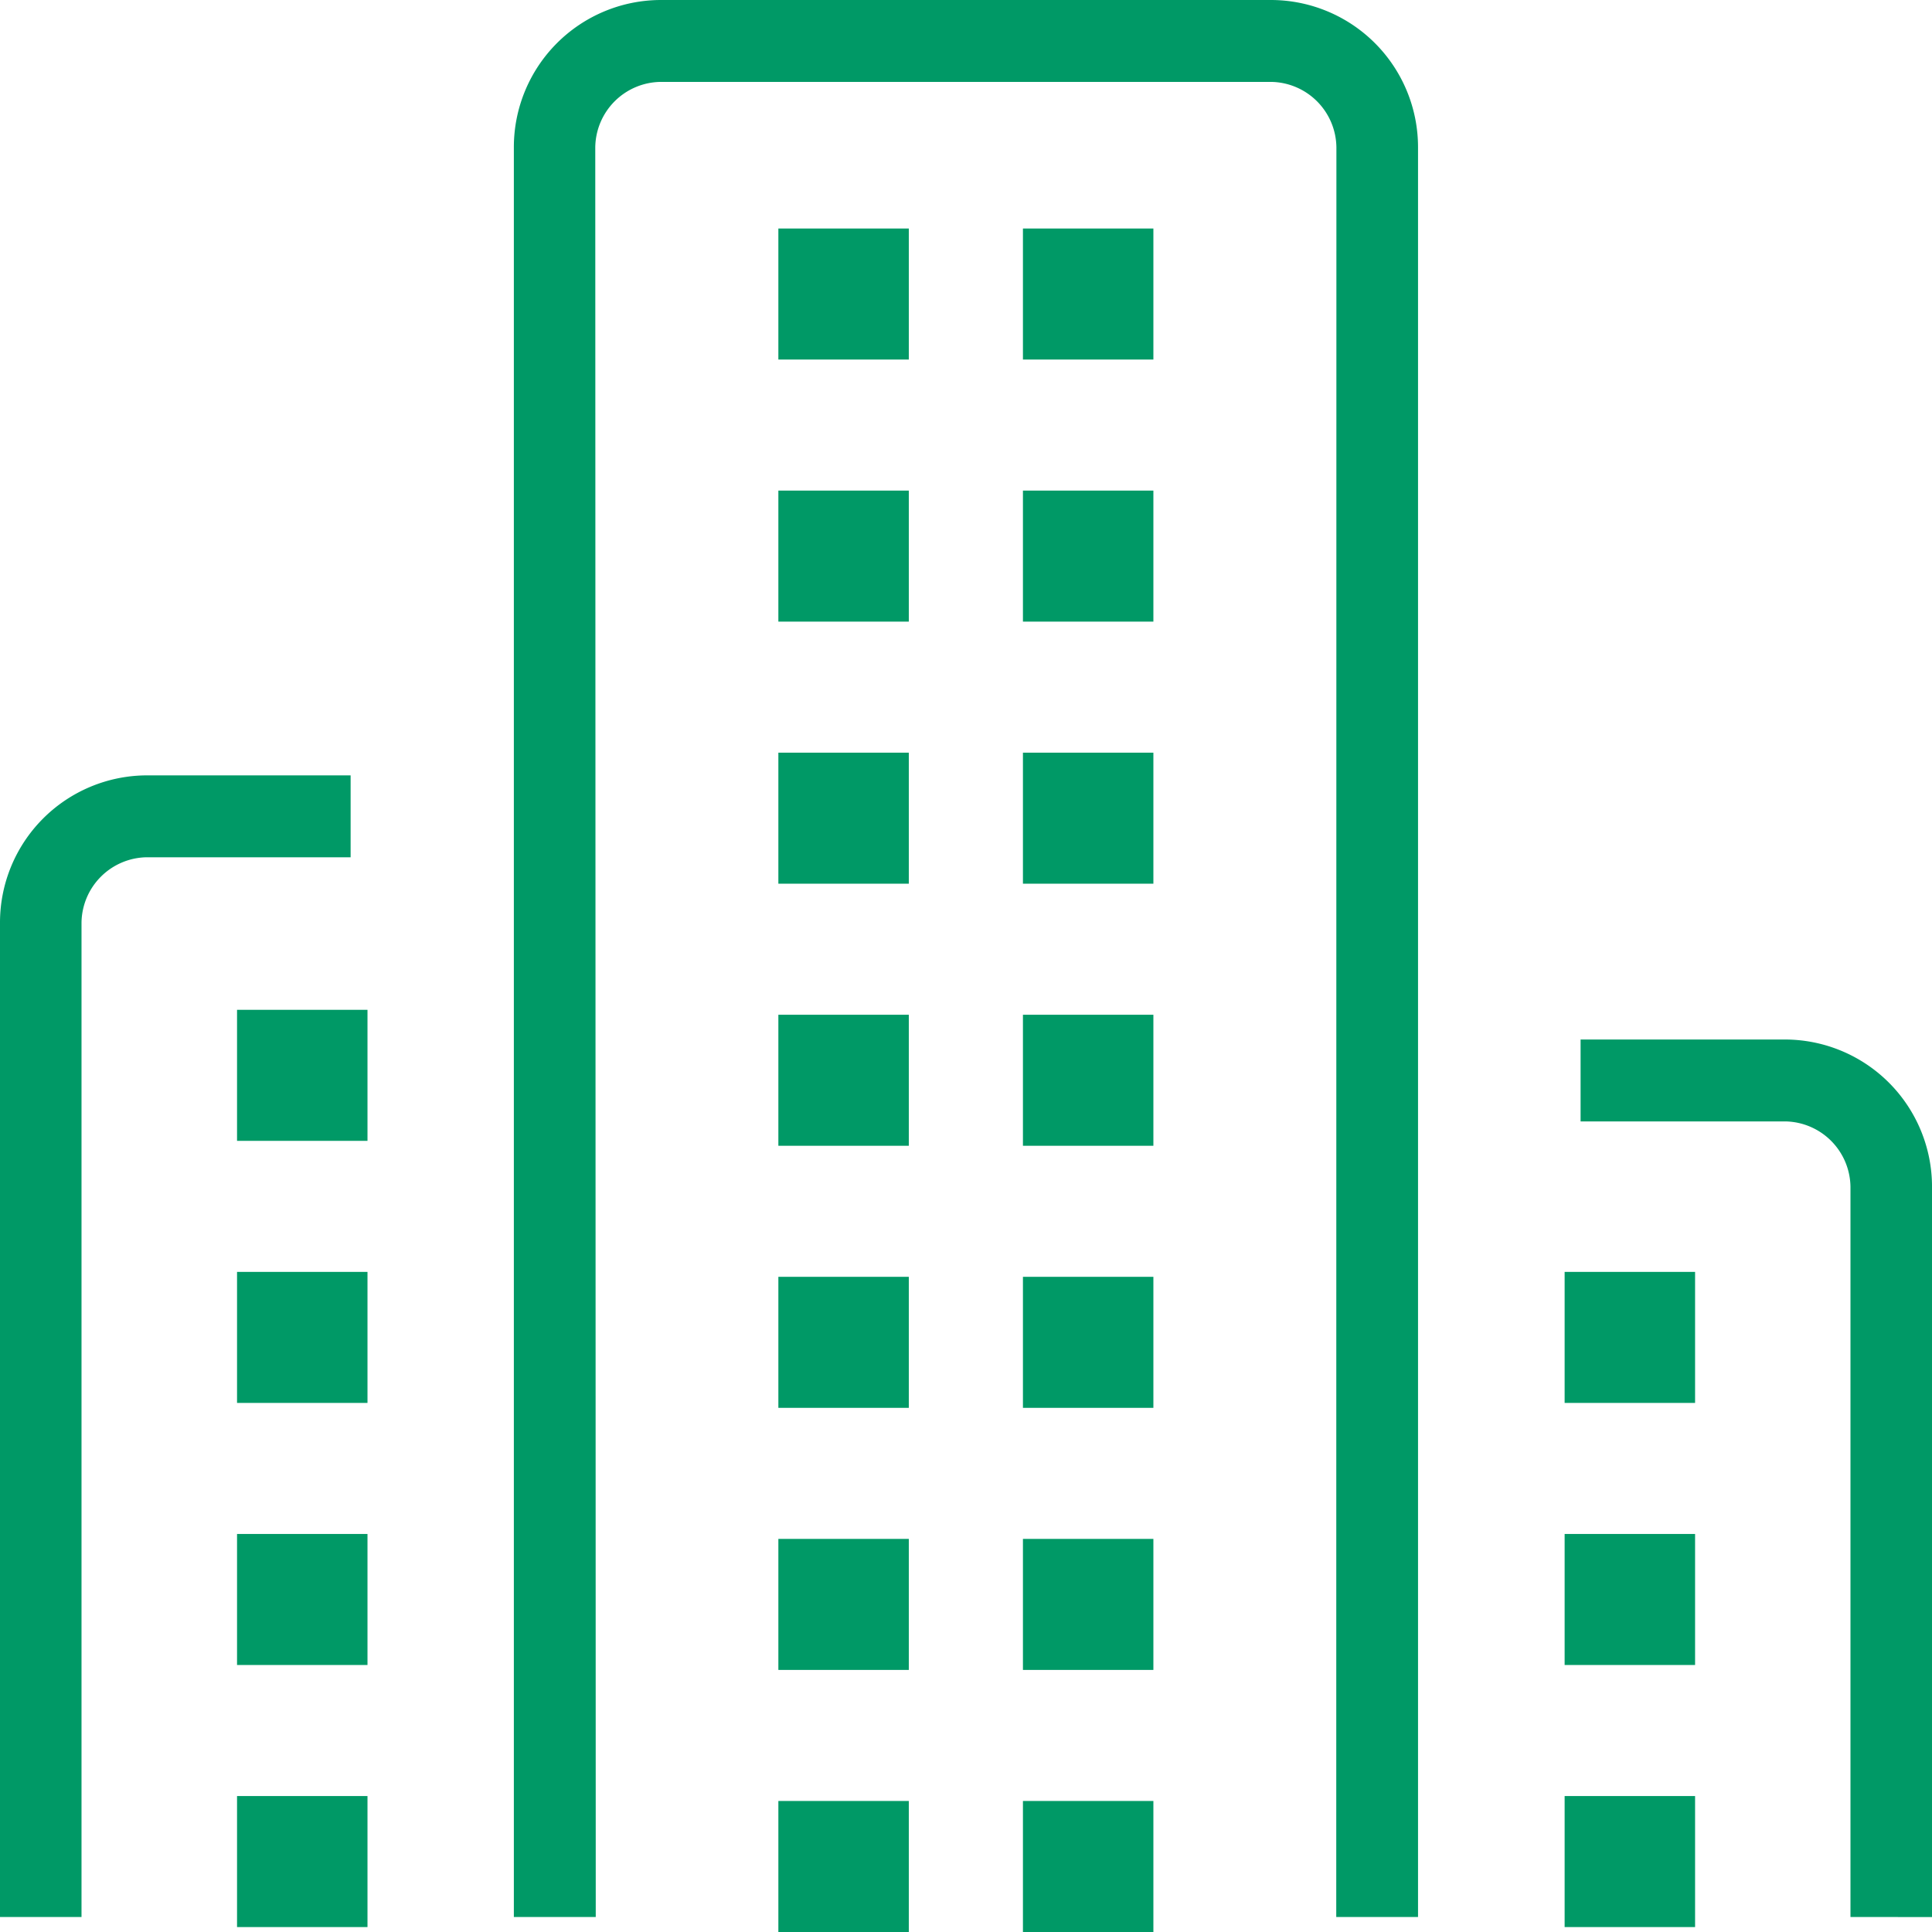
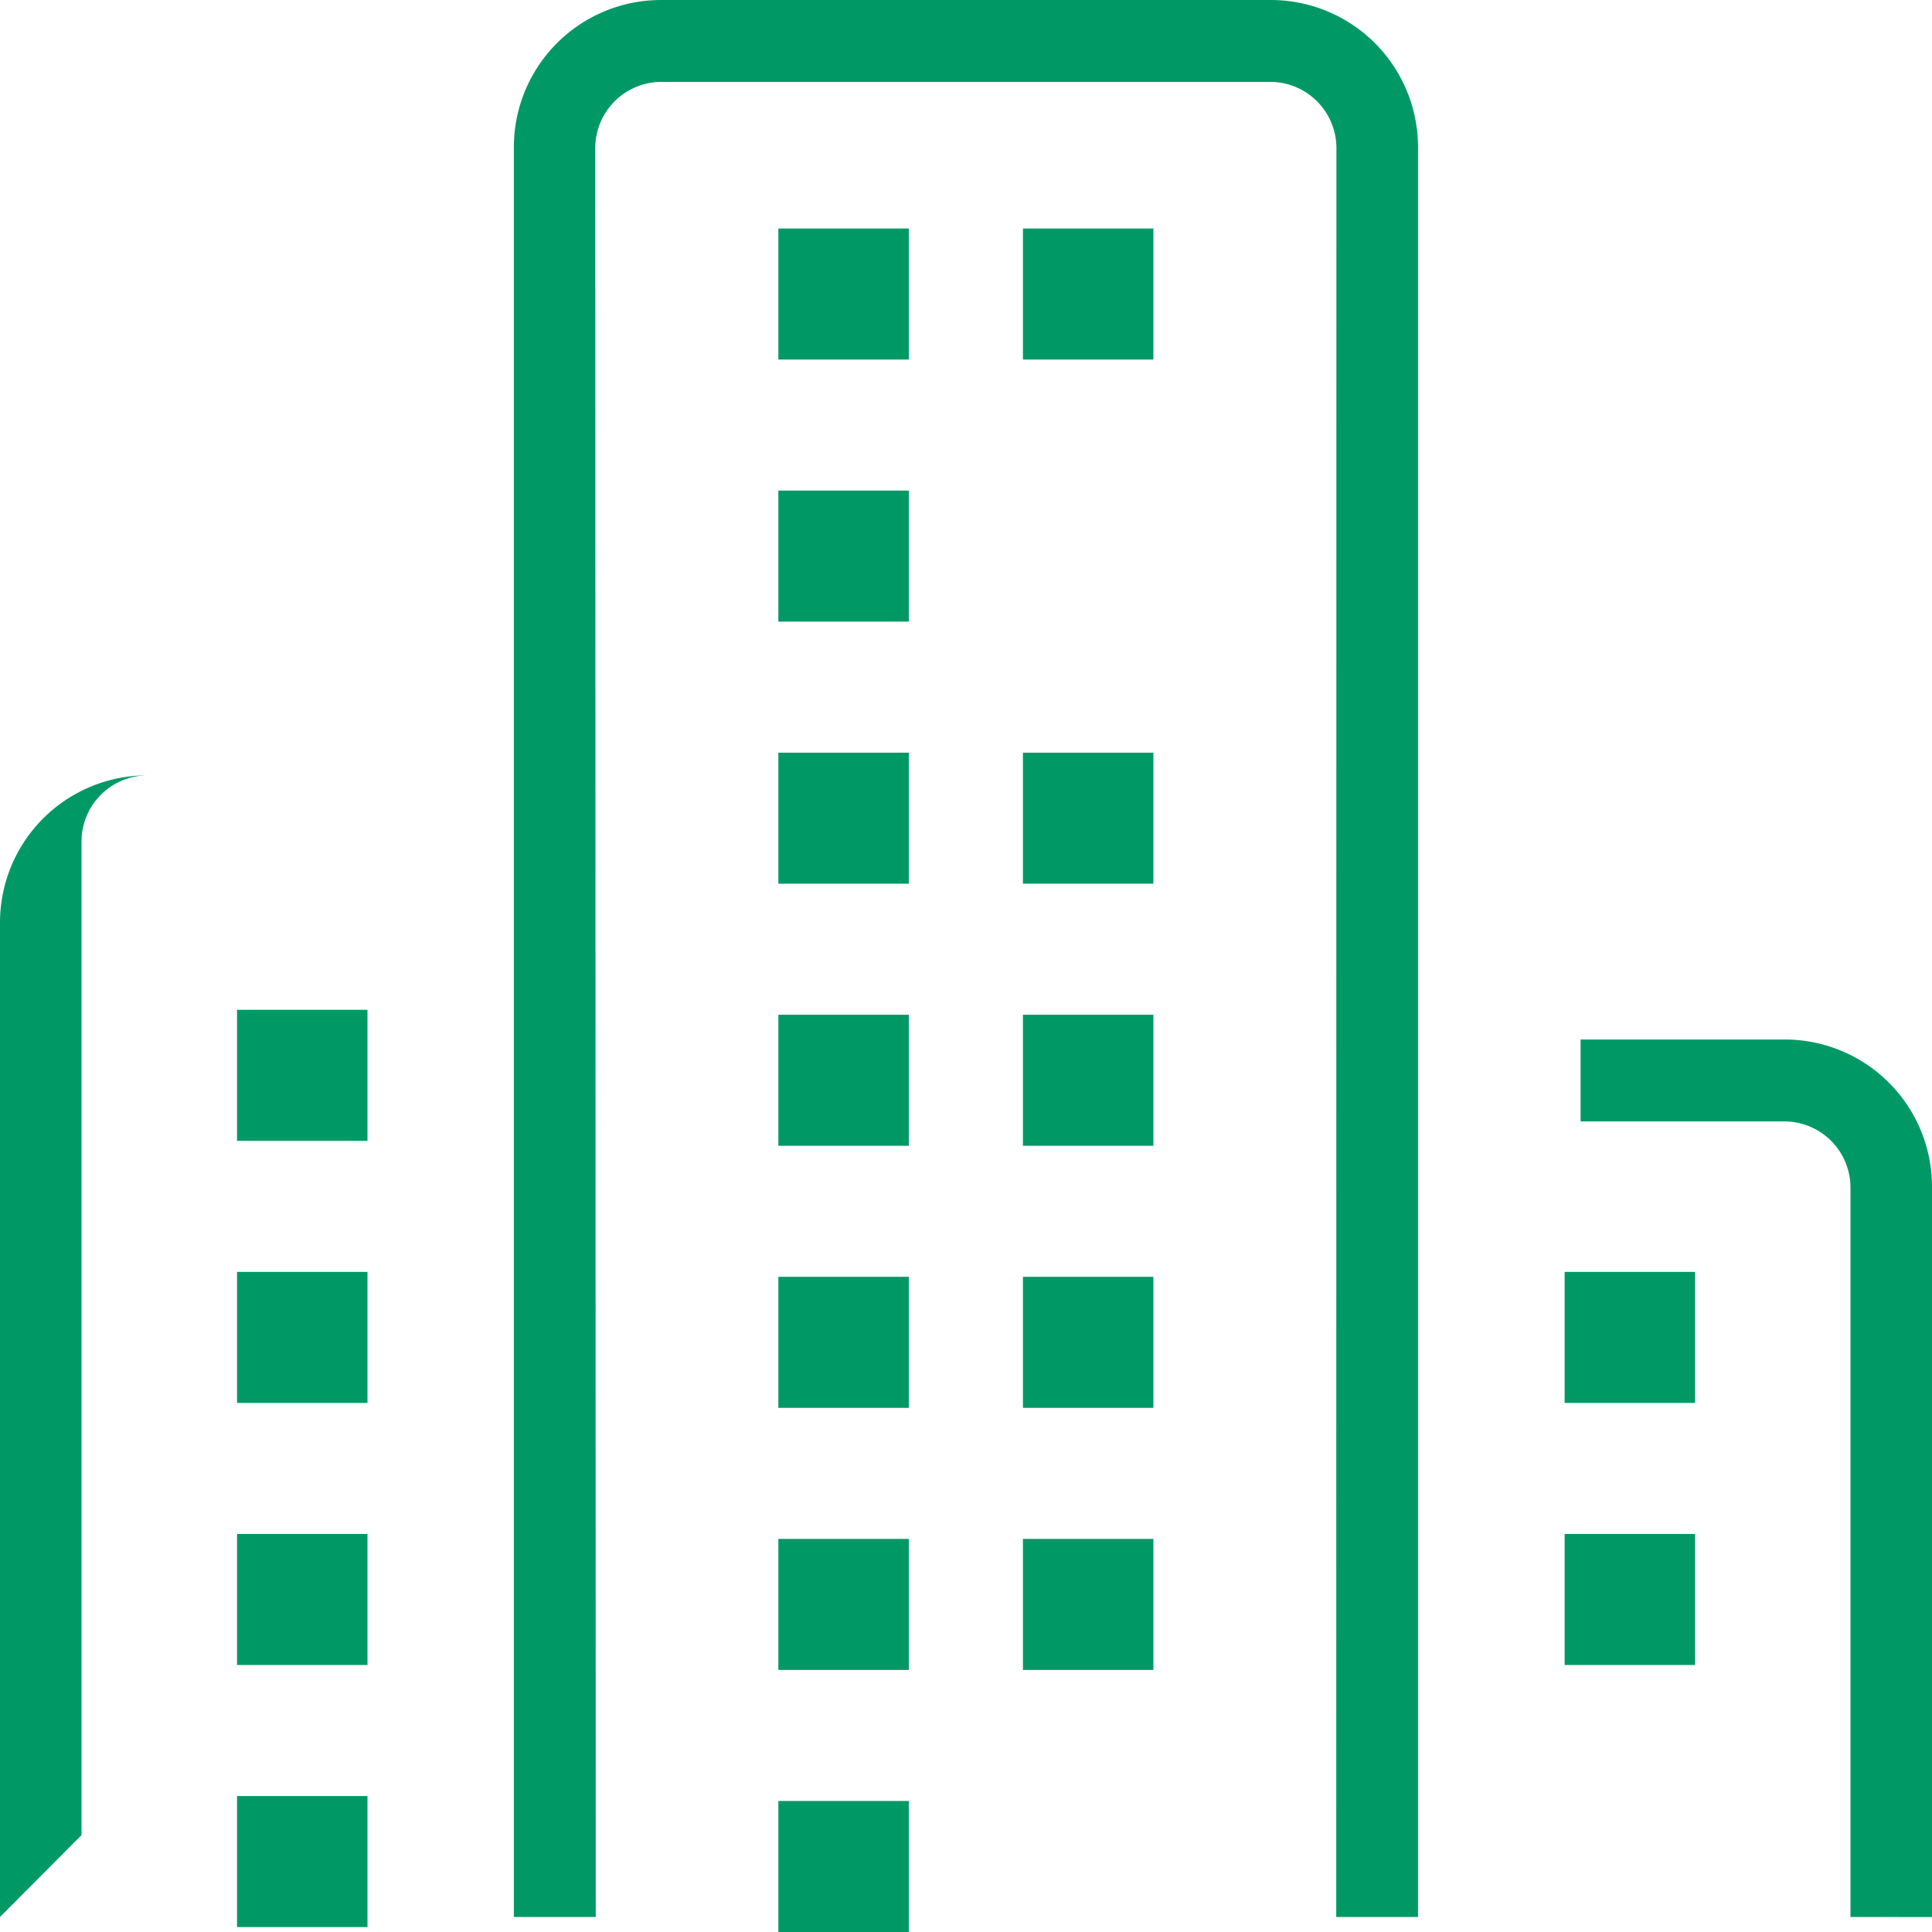
<svg xmlns="http://www.w3.org/2000/svg" width="100" height="100" viewBox="0 0 100 100">
  <g id="グループ_2112" data-name="グループ 2112" transform="translate(-180.04 -378.227)">
    <g id="グループ_2067" data-name="グループ 2067" transform="translate(220.328 390.055)">
      <g id="グループ_2064" data-name="グループ 2064">
        <g id="グループ_2063" data-name="グループ 2063">
          <rect id="長方形_1342" data-name="長方形 1342" width="6.752" height="6.782" fill="#096" />
        </g>
      </g>
      <g id="グループ_2066" data-name="グループ 2066" transform="translate(12.659)">
        <g id="グループ_2065" data-name="グループ 2065">
          <rect id="長方形_1343" data-name="長方形 1343" width="6.752" height="6.782" fill="#096" />
        </g>
      </g>
    </g>
    <g id="グループ_2072" data-name="グループ 2072" transform="translate(220.328 403.62)">
      <g id="グループ_2069" data-name="グループ 2069">
        <g id="グループ_2068" data-name="グループ 2068">
          <rect id="長方形_1344" data-name="長方形 1344" width="6.752" height="6.782" fill="#096" />
        </g>
      </g>
      <g id="グループ_2071" data-name="グループ 2071" transform="translate(12.659)">
        <g id="グループ_2070" data-name="グループ 2070">
-           <rect id="長方形_1345" data-name="長方形 1345" width="6.752" height="6.782" fill="#096" />
-         </g>
+           </g>
      </g>
    </g>
    <g id="グループ_2074" data-name="グループ 2074" transform="translate(192.309 430.495)">
      <g id="グループ_2073" data-name="グループ 2073">
        <rect id="長方形_1346" data-name="長方形 1346" width="6.752" height="6.782" fill="#096" />
      </g>
    </g>
    <g id="グループ_2076" data-name="グループ 2076" transform="translate(192.309 471.19)">
      <g id="グループ_2075" data-name="グループ 2075">
        <rect id="長方形_1347" data-name="長方形 1347" width="6.752" height="6.782" fill="#096" />
      </g>
    </g>
    <g id="グループ_2078" data-name="グループ 2078" transform="translate(192.309 457.625)">
      <g id="グループ_2077" data-name="グループ 2077">
        <rect id="長方形_1348" data-name="長方形 1348" width="6.752" height="6.782" fill="#096" />
      </g>
    </g>
    <g id="グループ_2080" data-name="グループ 2080" transform="translate(192.309 444.06)">
      <g id="グループ_2079" data-name="グループ 2079">
        <rect id="長方形_1349" data-name="長方形 1349" width="6.752" height="6.782" fill="#096" />
      </g>
    </g>
    <g id="グループ_2082" data-name="グループ 2082" transform="translate(261.025 471.19)">
      <g id="グループ_2081" data-name="グループ 2081">
-         <rect id="長方形_1350" data-name="長方形 1350" width="6.752" height="6.782" fill="#096" />
-       </g>
+         </g>
    </g>
    <g id="グループ_2084" data-name="グループ 2084" transform="translate(261.025 457.625)">
      <g id="グループ_2083" data-name="グループ 2083">
        <rect id="長方形_1351" data-name="長方形 1351" width="6.752" height="6.782" fill="#096" />
      </g>
    </g>
    <g id="グループ_2086" data-name="グループ 2086" transform="translate(261.025 444.06)">
      <g id="グループ_2085" data-name="グループ 2085">
        <rect id="長方形_1352" data-name="長方形 1352" width="6.752" height="6.782" fill="#096" />
      </g>
    </g>
    <g id="グループ_2091" data-name="グループ 2091" transform="translate(220.328 471.445)">
      <g id="グループ_2088" data-name="グループ 2088">
        <g id="グループ_2087" data-name="グループ 2087">
          <rect id="長方形_1353" data-name="長方形 1353" width="6.752" height="6.782" fill="#096" />
        </g>
      </g>
      <g id="グループ_2090" data-name="グループ 2090" transform="translate(12.659)">
        <g id="グループ_2089" data-name="グループ 2089">
-           <rect id="長方形_1354" data-name="長方形 1354" width="6.752" height="6.782" fill="#096" />
-         </g>
+           </g>
      </g>
    </g>
    <g id="グループ_2096" data-name="グループ 2096" transform="translate(220.328 457.88)">
      <g id="グループ_2093" data-name="グループ 2093">
        <g id="グループ_2092" data-name="グループ 2092">
          <rect id="長方形_1355" data-name="長方形 1355" width="6.752" height="6.782" fill="#096" />
        </g>
      </g>
      <g id="グループ_2095" data-name="グループ 2095" transform="translate(12.659)">
        <g id="グループ_2094" data-name="グループ 2094">
          <rect id="長方形_1356" data-name="長方形 1356" width="6.752" height="6.782" fill="#096" />
        </g>
      </g>
    </g>
    <g id="グループ_2101" data-name="グループ 2101" transform="translate(220.328 444.315)">
      <g id="グループ_2098" data-name="グループ 2098">
        <g id="グループ_2097" data-name="グループ 2097">
          <rect id="長方形_1357" data-name="長方形 1357" width="6.752" height="6.782" fill="#096" />
        </g>
      </g>
      <g id="グループ_2100" data-name="グループ 2100" transform="translate(12.659)">
        <g id="グループ_2099" data-name="グループ 2099">
          <rect id="長方形_1358" data-name="長方形 1358" width="6.752" height="6.782" fill="#096" />
        </g>
      </g>
    </g>
    <g id="グループ_2106" data-name="グループ 2106" transform="translate(220.328 430.75)">
      <g id="グループ_2103" data-name="グループ 2103">
        <g id="グループ_2102" data-name="グループ 2102">
          <rect id="長方形_1359" data-name="長方形 1359" width="6.752" height="6.782" fill="#096" />
        </g>
      </g>
      <g id="グループ_2105" data-name="グループ 2105" transform="translate(12.659)">
        <g id="グループ_2104" data-name="グループ 2104">
          <rect id="長方形_1360" data-name="長方形 1360" width="6.752" height="6.782" fill="#096" />
        </g>
      </g>
    </g>
    <g id="グループ_2111" data-name="グループ 2111" transform="translate(220.328 417.185)">
      <g id="グループ_2108" data-name="グループ 2108">
        <g id="グループ_2107" data-name="グループ 2107">
          <rect id="長方形_1361" data-name="長方形 1361" width="6.752" height="6.782" fill="#096" />
        </g>
      </g>
      <g id="グループ_2110" data-name="グループ 2110" transform="translate(12.659)">
        <g id="グループ_2109" data-name="グループ 2109">
          <rect id="長方形_1362" data-name="長方形 1362" width="6.752" height="6.782" fill="#096" />
        </g>
      </g>
    </g>
-     <path id="パス_1115" data-name="パス 1115" d="M180.04,460.986v-51.46a7.621,7.621,0,0,1,7.6-7.63h10.548v4.239H187.635a3.429,3.429,0,0,0-3.376,3.391v51.46Z" transform="translate(0 16.464)" fill="#096" />
+     <path id="パス_1115" data-name="パス 1115" d="M180.04,460.986v-51.46a7.621,7.621,0,0,1,7.6-7.63h10.548H187.635a3.429,3.429,0,0,0-3.376,3.391v51.46Z" transform="translate(0 16.464)" fill="#096" />
    <path id="パス_1116" data-name="パス 1116" d="M242.479,455.379V417.587A3.429,3.429,0,0,0,239.1,414.2H228.51v-4.239H239.1a7.621,7.621,0,0,1,7.6,7.63v37.792Z" transform="translate(33.341 22.071)" fill="#096" />
    <path id="パス_1117" data-name="パス 1117" d="M238.367,477.45l.008-91.593A3.429,3.429,0,0,0,235,382.466H203.39a3.429,3.429,0,0,0-3.376,3.391l.025,91.593H195.8V385.857a7.62,7.62,0,0,1,7.6-7.63H235a7.62,7.62,0,0,1,7.6,7.63V477.45Z" transform="translate(10.837 0)" fill="#096" />
  </g>
</svg>